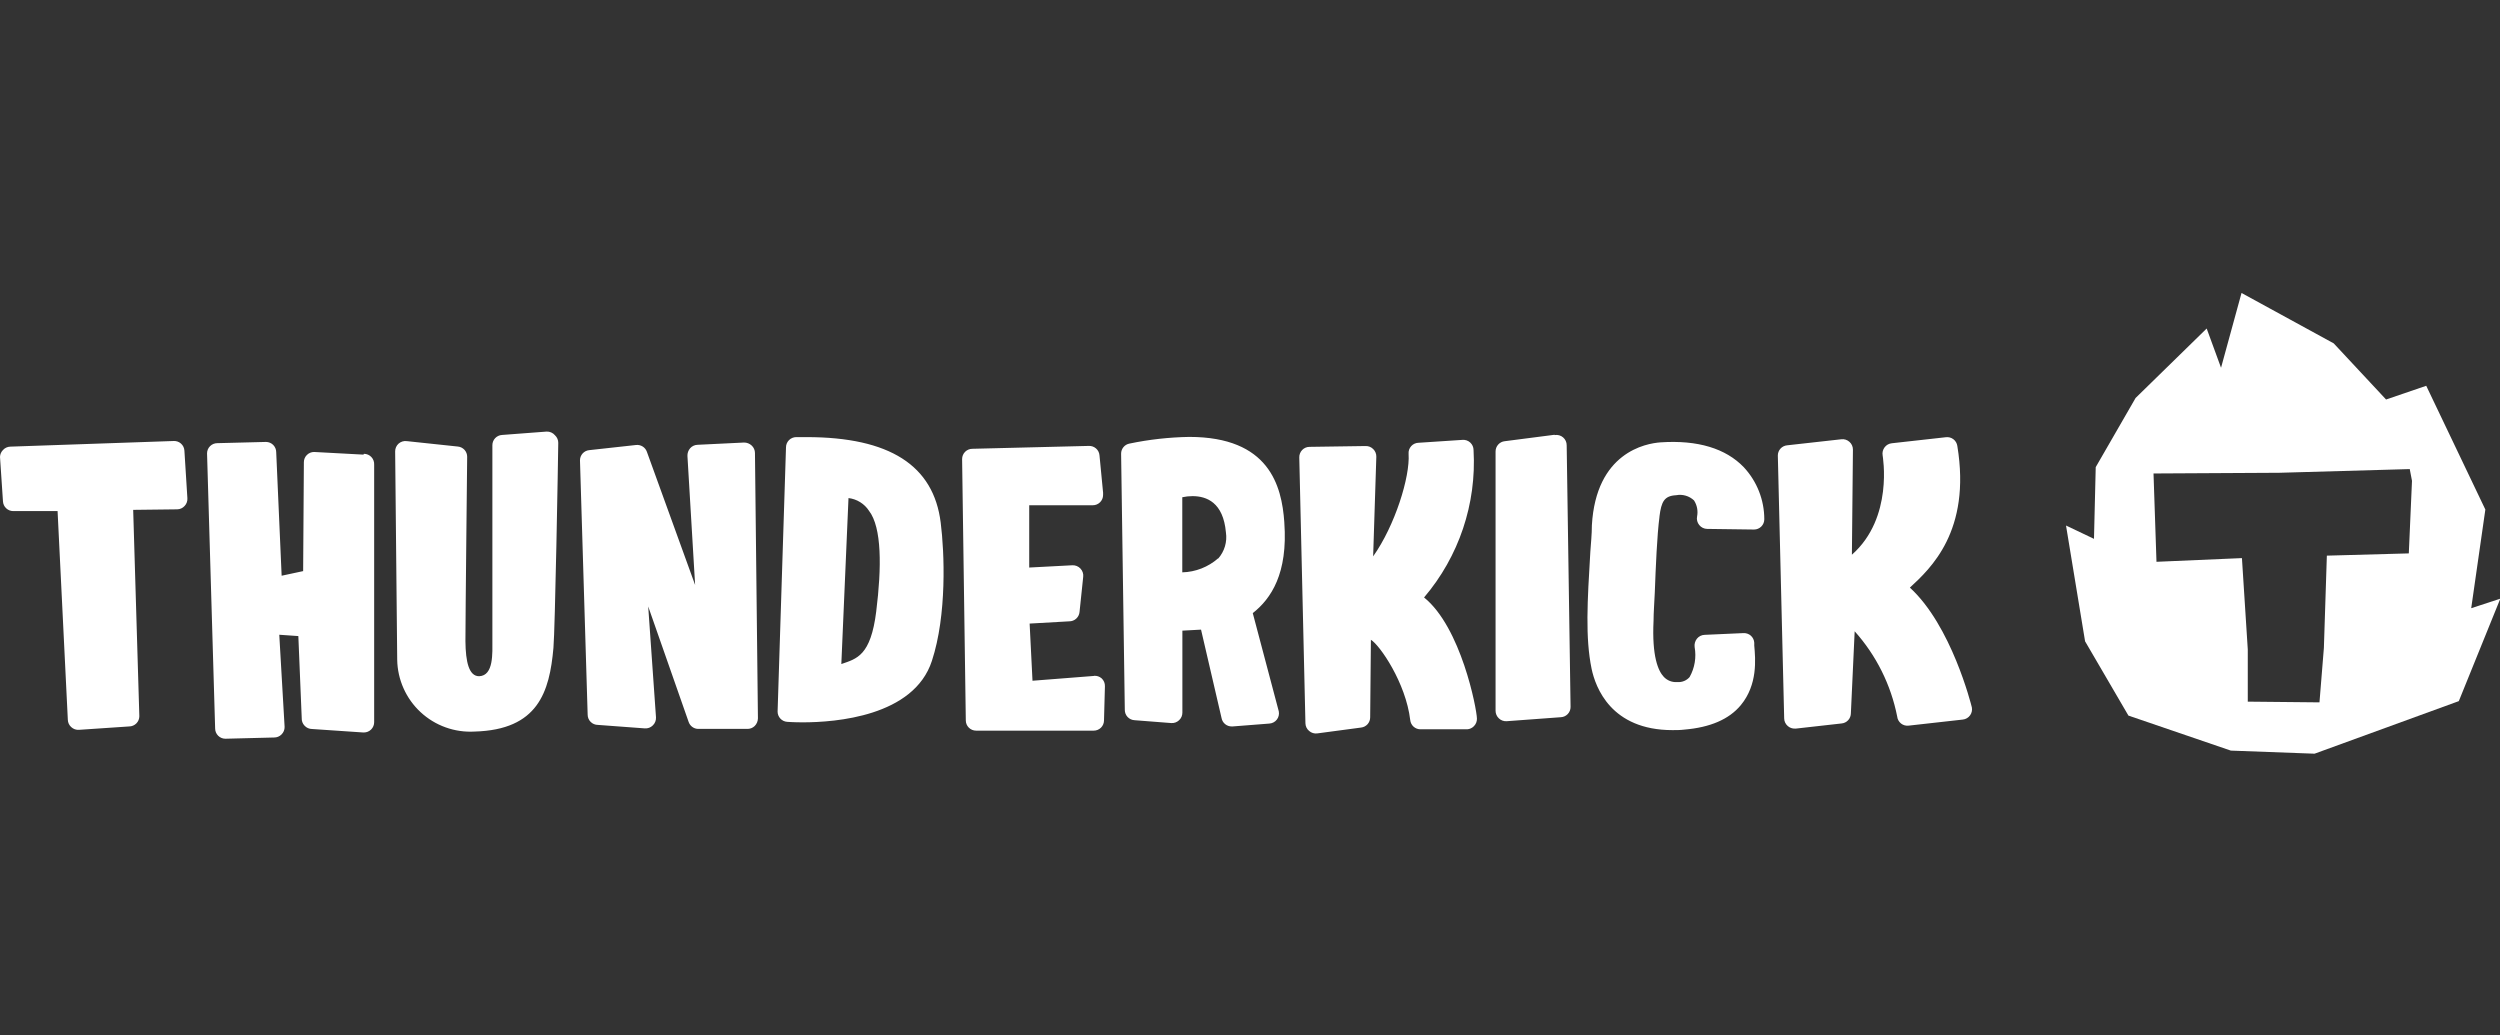
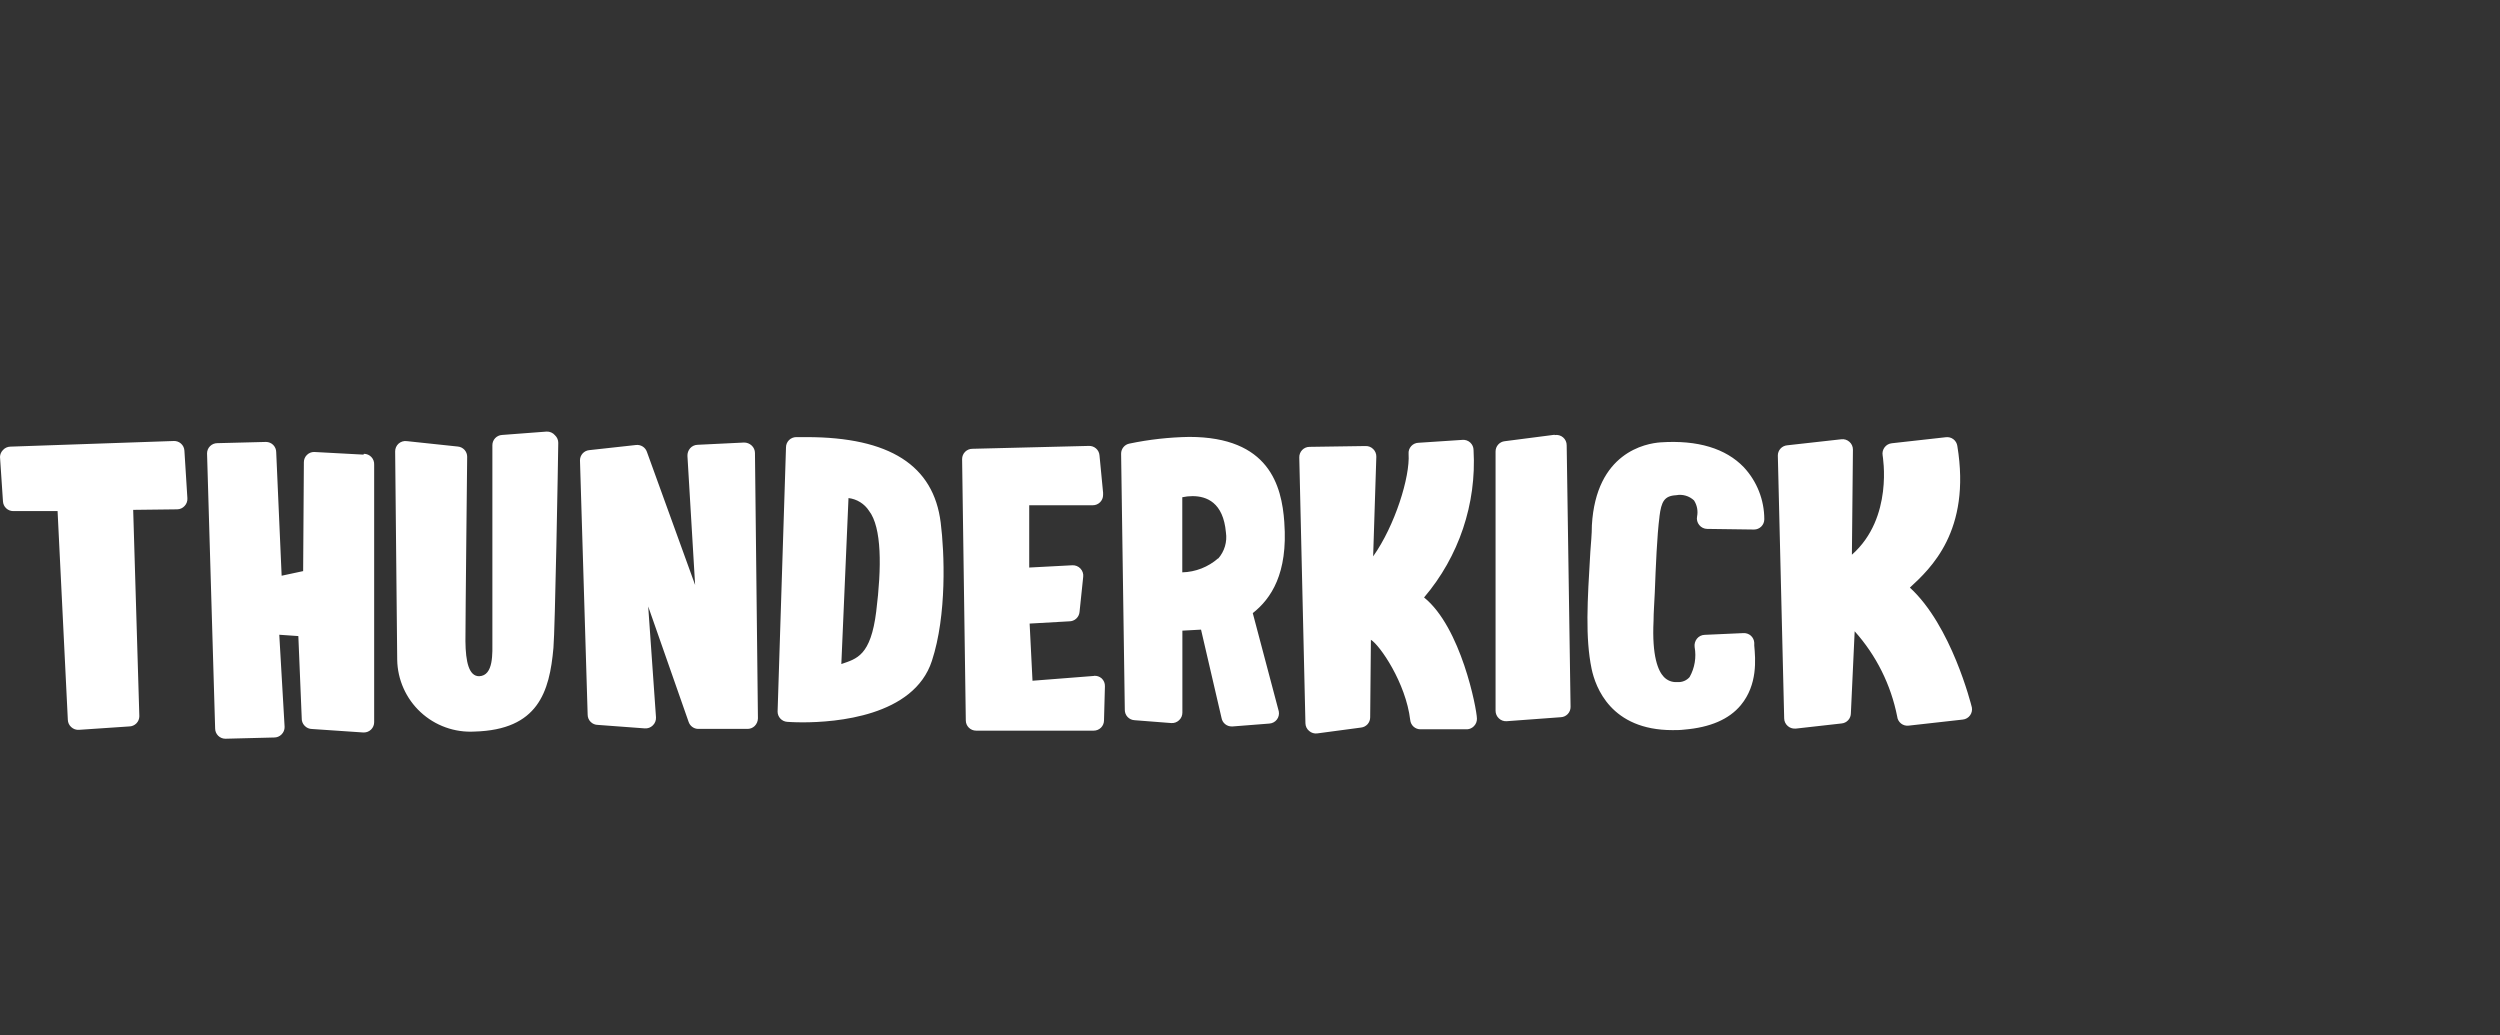
<svg xmlns="http://www.w3.org/2000/svg" width="128" height="53" viewBox="0 0 128 53" fill="none">
  <rect x="0" y="0" width="128" height="53" fill="#333333" stroke="none" />
  <g clip-path="url(#clip0_330_252)">
    <path d="M8.875 22.58L0.525 22.868C0.453 22.87 0.382 22.887 0.317 22.918C0.252 22.949 0.194 22.992 0.147 23.047C0.057 23.14 0.004 23.263 0 23.393L0.152 25.669C0.159 25.804 0.217 25.931 0.315 26.023C0.412 26.116 0.542 26.168 0.677 26.168H2.948L3.473 36.858C3.475 36.929 3.493 36.998 3.523 37.062C3.554 37.126 3.597 37.184 3.651 37.23C3.704 37.279 3.766 37.316 3.833 37.339C3.901 37.363 3.973 37.372 4.044 37.367L6.609 37.194C6.748 37.194 6.882 37.138 6.98 37.04C7.079 36.942 7.134 36.808 7.134 36.669L6.819 26.105L9.069 26.078C9.142 26.078 9.213 26.062 9.279 26.032C9.345 26.002 9.404 25.959 9.452 25.905C9.502 25.852 9.541 25.79 9.565 25.721C9.59 25.652 9.599 25.579 9.594 25.507L9.442 23.078C9.439 23.008 9.421 22.939 9.391 22.875C9.36 22.812 9.317 22.755 9.264 22.709C9.211 22.662 9.15 22.627 9.083 22.605C9.016 22.582 8.946 22.574 8.875 22.58ZM18.611 23.277L16.083 23.141C15.944 23.141 15.81 23.196 15.712 23.295C15.613 23.393 15.558 23.526 15.558 23.666L15.521 29.241L14.42 29.477L14.142 23.151C14.142 23.012 14.086 22.879 13.988 22.78C13.89 22.682 13.756 22.627 13.617 22.627L11.126 22.69C10.986 22.69 10.853 22.745 10.755 22.843C10.656 22.942 10.601 23.075 10.601 23.214L11.015 37.298C11.015 37.438 11.071 37.571 11.169 37.669C11.268 37.768 11.401 37.823 11.54 37.823L14.032 37.76C14.103 37.761 14.173 37.748 14.239 37.721C14.305 37.694 14.365 37.654 14.415 37.603C14.465 37.553 14.506 37.493 14.533 37.427C14.56 37.362 14.573 37.291 14.572 37.22L14.299 32.499L15.275 32.567L15.448 36.763C15.444 36.836 15.455 36.908 15.48 36.975C15.505 37.043 15.544 37.105 15.595 37.157C15.644 37.21 15.703 37.252 15.769 37.281C15.835 37.309 15.906 37.325 15.978 37.325L18.6 37.503H18.632C18.771 37.503 18.904 37.448 19.003 37.349C19.101 37.251 19.157 37.118 19.157 36.978V23.791C19.161 23.72 19.15 23.648 19.126 23.581C19.102 23.514 19.064 23.452 19.014 23.4C18.965 23.348 18.906 23.306 18.84 23.278C18.774 23.25 18.703 23.235 18.632 23.235L18.611 23.277ZM27.985 22.097L25.703 22.27C25.569 22.278 25.444 22.337 25.352 22.434C25.26 22.532 25.209 22.661 25.21 22.795C25.21 22.795 25.21 31.597 25.21 32.761C25.21 33.443 25.283 34.592 24.533 34.623C24.009 34.623 23.841 33.894 23.83 32.829C23.83 31.633 23.919 23.445 23.919 23.387C23.92 23.256 23.871 23.129 23.783 23.032C23.694 22.935 23.573 22.875 23.442 22.863L20.819 22.585C20.745 22.576 20.67 22.583 20.599 22.605C20.528 22.628 20.462 22.665 20.407 22.714C20.351 22.764 20.307 22.825 20.277 22.893C20.247 22.961 20.231 23.035 20.232 23.11C20.232 23.11 20.331 33.422 20.337 33.784C20.346 34.288 20.456 34.785 20.663 35.246C20.868 35.706 21.165 36.12 21.535 36.463C21.905 36.806 22.34 37.071 22.815 37.241C23.289 37.412 23.794 37.485 24.297 37.456C27.549 37.367 28.137 35.431 28.336 33.17C28.42 32.231 28.572 23.634 28.583 22.679C28.584 22.606 28.57 22.532 28.541 22.465C28.512 22.397 28.469 22.336 28.415 22.286C28.363 22.223 28.297 22.174 28.222 22.141C28.147 22.108 28.066 22.093 27.985 22.097ZM38.093 22.658L35.706 22.774C35.635 22.777 35.565 22.794 35.501 22.825C35.437 22.855 35.38 22.899 35.334 22.952C35.24 23.061 35.191 23.202 35.197 23.346L35.59 29.95L33.12 23.131C33.08 23.018 33.004 22.923 32.903 22.86C32.801 22.797 32.682 22.77 32.564 22.784L30.172 23.047C30.041 23.058 29.92 23.119 29.831 23.216C29.743 23.313 29.694 23.44 29.695 23.571L30.088 36.59C30.088 36.73 30.143 36.863 30.242 36.961C30.34 37.06 30.474 37.115 30.613 37.115L33.01 37.293C33.086 37.3 33.162 37.289 33.234 37.263C33.305 37.237 33.37 37.195 33.424 37.141C33.479 37.089 33.522 37.025 33.55 36.954C33.578 36.884 33.591 36.808 33.587 36.732L33.188 31.051L35.26 36.968C35.295 37.067 35.358 37.154 35.442 37.216C35.526 37.279 35.627 37.315 35.732 37.319H38.292C38.422 37.315 38.545 37.263 38.638 37.173C38.744 37.069 38.804 36.927 38.806 36.779L38.654 23.193C38.654 23.122 38.639 23.05 38.61 22.985C38.581 22.919 38.539 22.859 38.486 22.811C38.38 22.711 38.239 22.656 38.093 22.658ZM41.292 22.38H40.768C40.629 22.38 40.495 22.436 40.397 22.534C40.298 22.632 40.243 22.766 40.243 22.905L39.813 36.433C39.813 36.567 39.864 36.696 39.956 36.793C40.047 36.891 40.173 36.95 40.306 36.958C40.306 36.958 40.621 36.984 41.098 36.984C42.777 36.984 46.79 36.679 47.713 33.837C48.484 31.492 48.358 28.287 48.164 26.76C47.802 23.828 45.546 22.38 41.292 22.38ZM44.864 31.298C44.581 33.585 43.863 33.726 43.076 33.999L43.443 25.501C43.655 25.526 43.859 25.597 44.04 25.71C44.221 25.822 44.376 25.973 44.492 26.152C45.153 27.007 45.142 29.058 44.864 31.292V31.298ZM56.011 34.608L52.864 34.854L52.717 31.927L54.747 31.812C54.878 31.812 55.005 31.764 55.102 31.675C55.199 31.587 55.26 31.465 55.272 31.334L55.46 29.535C55.47 29.458 55.462 29.38 55.437 29.307C55.413 29.233 55.372 29.166 55.319 29.11C55.266 29.053 55.2 29.008 55.128 28.979C55.055 28.95 54.977 28.937 54.899 28.942L52.696 29.058V25.869H55.953C56.093 25.869 56.226 25.813 56.324 25.715C56.423 25.617 56.478 25.483 56.478 25.344C56.481 25.304 56.481 25.264 56.478 25.223L56.294 23.314C56.284 23.178 56.22 23.051 56.117 22.961C56.014 22.871 55.88 22.824 55.744 22.831L49.785 22.978C49.646 22.978 49.512 23.034 49.414 23.132C49.316 23.23 49.26 23.364 49.26 23.503L49.449 36.884C49.449 37.023 49.504 37.157 49.603 37.255C49.701 37.353 49.834 37.409 49.974 37.409H56.001C56.14 37.409 56.273 37.353 56.372 37.255C56.47 37.157 56.525 37.023 56.525 36.884L56.572 35.137C56.575 35.062 56.562 34.987 56.533 34.917C56.504 34.847 56.46 34.785 56.405 34.733C56.351 34.686 56.289 34.65 56.221 34.627C56.154 34.605 56.082 34.596 56.011 34.602V34.608ZM65.757 26.739C65.626 24.861 64.976 22.37 60.889 22.37C59.862 22.387 58.838 22.501 57.831 22.711C57.709 22.733 57.599 22.798 57.52 22.894C57.441 22.99 57.399 23.111 57.401 23.235L57.59 36.349C57.59 36.483 57.641 36.612 57.732 36.709C57.824 36.807 57.95 36.866 58.083 36.874L59.961 37.02C60.035 37.027 60.108 37.017 60.178 36.993C60.248 36.968 60.311 36.929 60.365 36.879C60.42 36.829 60.464 36.769 60.494 36.701C60.523 36.633 60.539 36.559 60.538 36.485V32.289L61.493 32.237L62.542 36.758C62.563 36.881 62.627 36.993 62.724 37.073C62.82 37.153 62.941 37.195 63.066 37.194H63.108L64.986 37.047C65.061 37.043 65.135 37.023 65.201 36.988C65.268 36.954 65.326 36.905 65.372 36.846C65.419 36.787 65.452 36.718 65.469 36.645C65.487 36.572 65.488 36.496 65.474 36.422L64.142 31.392C65.081 30.652 65.946 29.362 65.757 26.755V26.739ZM62.369 28.586C61.86 29.033 61.21 29.287 60.533 29.304V25.459C60.705 25.421 60.881 25.402 61.057 25.402C61.776 25.402 62.631 25.722 62.767 27.259C62.803 27.498 62.786 27.742 62.717 27.974C62.648 28.206 62.529 28.42 62.369 28.602V28.586ZM72.912 30.59C74.696 28.495 75.604 25.793 75.446 23.047C75.446 22.974 75.431 22.901 75.402 22.834C75.372 22.767 75.329 22.707 75.276 22.658C75.222 22.608 75.158 22.571 75.089 22.547C75.02 22.524 74.947 22.515 74.874 22.522L72.644 22.669C72.572 22.669 72.499 22.683 72.432 22.713C72.365 22.742 72.305 22.785 72.256 22.839C72.207 22.893 72.169 22.956 72.145 23.025C72.122 23.095 72.113 23.168 72.12 23.241C72.199 24.416 71.422 26.912 70.305 28.486L70.468 23.382C70.469 23.31 70.457 23.239 70.429 23.172C70.402 23.105 70.362 23.044 70.31 22.994C70.26 22.943 70.199 22.902 70.133 22.875C70.066 22.848 69.994 22.835 69.922 22.837L67.048 22.879C66.977 22.879 66.907 22.893 66.842 22.921C66.777 22.949 66.719 22.99 66.67 23.041C66.621 23.092 66.583 23.152 66.558 23.218C66.532 23.284 66.521 23.354 66.523 23.424L66.838 37.031C66.839 37.106 66.857 37.18 66.889 37.248C66.922 37.316 66.969 37.376 67.027 37.424C67.083 37.474 67.15 37.511 67.223 37.533C67.295 37.555 67.371 37.561 67.446 37.55L69.686 37.251C69.815 37.237 69.934 37.175 70.02 37.079C70.106 36.982 70.154 36.856 70.153 36.727L70.19 32.756C70.646 33.029 71.978 34.959 72.204 36.868C72.217 36.998 72.278 37.118 72.375 37.206C72.472 37.293 72.598 37.341 72.728 37.34H75.089H75.12C75.252 37.332 75.376 37.274 75.467 37.178C75.517 37.127 75.557 37.066 75.583 36.999C75.609 36.933 75.621 36.861 75.619 36.79C75.608 36.281 74.806 32.116 72.912 30.59ZM79.595 22.26L77.04 22.59C76.911 22.604 76.792 22.666 76.706 22.763C76.62 22.86 76.573 22.985 76.573 23.115V36.391C76.573 36.465 76.588 36.538 76.618 36.606C76.648 36.674 76.692 36.735 76.746 36.784C76.798 36.833 76.859 36.871 76.926 36.895C76.993 36.919 77.064 36.93 77.135 36.926L79.915 36.721C80.049 36.715 80.176 36.657 80.269 36.559C80.362 36.461 80.413 36.332 80.413 36.197L80.214 22.8C80.215 22.723 80.199 22.647 80.167 22.576C80.135 22.506 80.089 22.444 80.03 22.394C79.972 22.343 79.903 22.307 79.828 22.287C79.754 22.266 79.676 22.262 79.6 22.276L79.595 22.26ZM85.029 22.648C84.253 22.7 81.714 23.172 81.504 26.897C81.504 27.374 81.452 27.825 81.425 28.255C81.273 30.799 81.163 32.641 81.488 34.235C81.688 35.19 82.48 37.382 85.632 37.382C85.826 37.382 86.031 37.382 86.236 37.356C87.552 37.246 88.528 36.832 89.131 36.102C89.997 35.053 89.881 33.758 89.818 33.05V32.908C89.814 32.839 89.797 32.772 89.766 32.709C89.736 32.647 89.694 32.592 89.643 32.546C89.591 32.5 89.531 32.465 89.465 32.443C89.4 32.42 89.331 32.411 89.262 32.415L87.274 32.504C87.198 32.507 87.123 32.526 87.055 32.56C86.987 32.595 86.928 32.644 86.881 32.703C86.834 32.763 86.799 32.831 86.78 32.904C86.76 32.977 86.755 33.053 86.765 33.128C86.86 33.655 86.77 34.198 86.508 34.665C86.431 34.754 86.335 34.823 86.227 34.867C86.118 34.912 86.001 34.931 85.884 34.922H85.858C85.733 34.93 85.608 34.91 85.492 34.864C85.376 34.817 85.272 34.746 85.186 34.655C84.898 34.35 84.573 33.606 84.662 31.78C84.662 31.355 84.704 30.862 84.725 30.338C84.777 28.974 84.84 27.421 84.966 26.451V26.435C85.061 25.695 85.202 25.386 85.821 25.355C85.984 25.324 86.151 25.332 86.31 25.379C86.468 25.425 86.614 25.509 86.734 25.622C86.89 25.864 86.946 26.157 86.891 26.44C86.875 26.517 86.877 26.597 86.896 26.673C86.915 26.75 86.951 26.82 87.001 26.881C87.05 26.943 87.112 26.993 87.183 27.027C87.254 27.062 87.332 27.08 87.41 27.08L89.808 27.112C89.947 27.112 90.08 27.056 90.179 26.958C90.277 26.86 90.332 26.726 90.332 26.587C90.332 25.598 89.957 24.646 89.283 23.922C88.355 22.957 86.918 22.522 85.029 22.648ZM100.96 36.223C100.923 36.066 99.91 32.027 97.786 30.086C98.835 29.116 100.933 27.196 100.215 22.831C100.195 22.695 100.123 22.571 100.013 22.488C99.903 22.404 99.764 22.368 99.627 22.386L96.858 22.695C96.785 22.703 96.715 22.725 96.652 22.761C96.589 22.797 96.534 22.846 96.49 22.905C96.447 22.962 96.415 23.029 96.398 23.099C96.381 23.169 96.378 23.243 96.391 23.314C96.391 23.356 96.963 26.509 94.817 28.402L94.87 23.026C94.871 22.949 94.856 22.874 94.825 22.804C94.794 22.734 94.749 22.672 94.691 22.622C94.635 22.571 94.568 22.533 94.496 22.51C94.423 22.487 94.347 22.481 94.272 22.491L91.502 22.8C91.371 22.812 91.25 22.872 91.161 22.969C91.073 23.067 91.024 23.193 91.025 23.325L91.35 36.784C91.351 36.858 91.368 36.931 91.4 36.998C91.432 37.065 91.477 37.124 91.534 37.173C91.636 37.263 91.769 37.31 91.906 37.304H91.948L94.287 37.041C94.418 37.03 94.54 36.969 94.628 36.872C94.716 36.775 94.765 36.648 94.765 36.517L94.959 32.321C96.063 33.553 96.815 35.061 97.136 36.685C97.143 36.755 97.164 36.823 97.198 36.884C97.232 36.946 97.278 37 97.333 37.044C97.388 37.087 97.452 37.12 97.52 37.138C97.588 37.157 97.659 37.161 97.728 37.152L100.493 36.842C100.568 36.835 100.64 36.811 100.706 36.773C100.771 36.735 100.827 36.684 100.87 36.622C100.911 36.565 100.94 36.5 100.955 36.431C100.971 36.363 100.972 36.292 100.96 36.223Z" fill="white" />
-     <path d="M126.526 31.14L127.25 26.089L124.223 19.752L122.167 20.455L119.487 17.581L114.766 15L113.717 18.829L112.982 16.82L109.342 20.377L107.301 23.917L107.212 27.589L105.78 26.907L106.756 32.835L108.975 36.638L114.22 38.431L118.506 38.589L125.891 35.898L128.016 30.652L126.526 31.14ZM123.331 28.334L119.135 28.449L118.983 33.17L118.757 35.961L115.086 35.924V33.249L114.787 28.575L110.412 28.764L110.26 24.242L116.706 24.206L123.379 24.017L123.494 24.62L123.331 28.334Z" fill="white" />
  </g>
  <defs>
    <clipPath id="clip0_330_252">
      <rect width="128" height="53" fill="white" />
    </clipPath>
  </defs>
</svg>